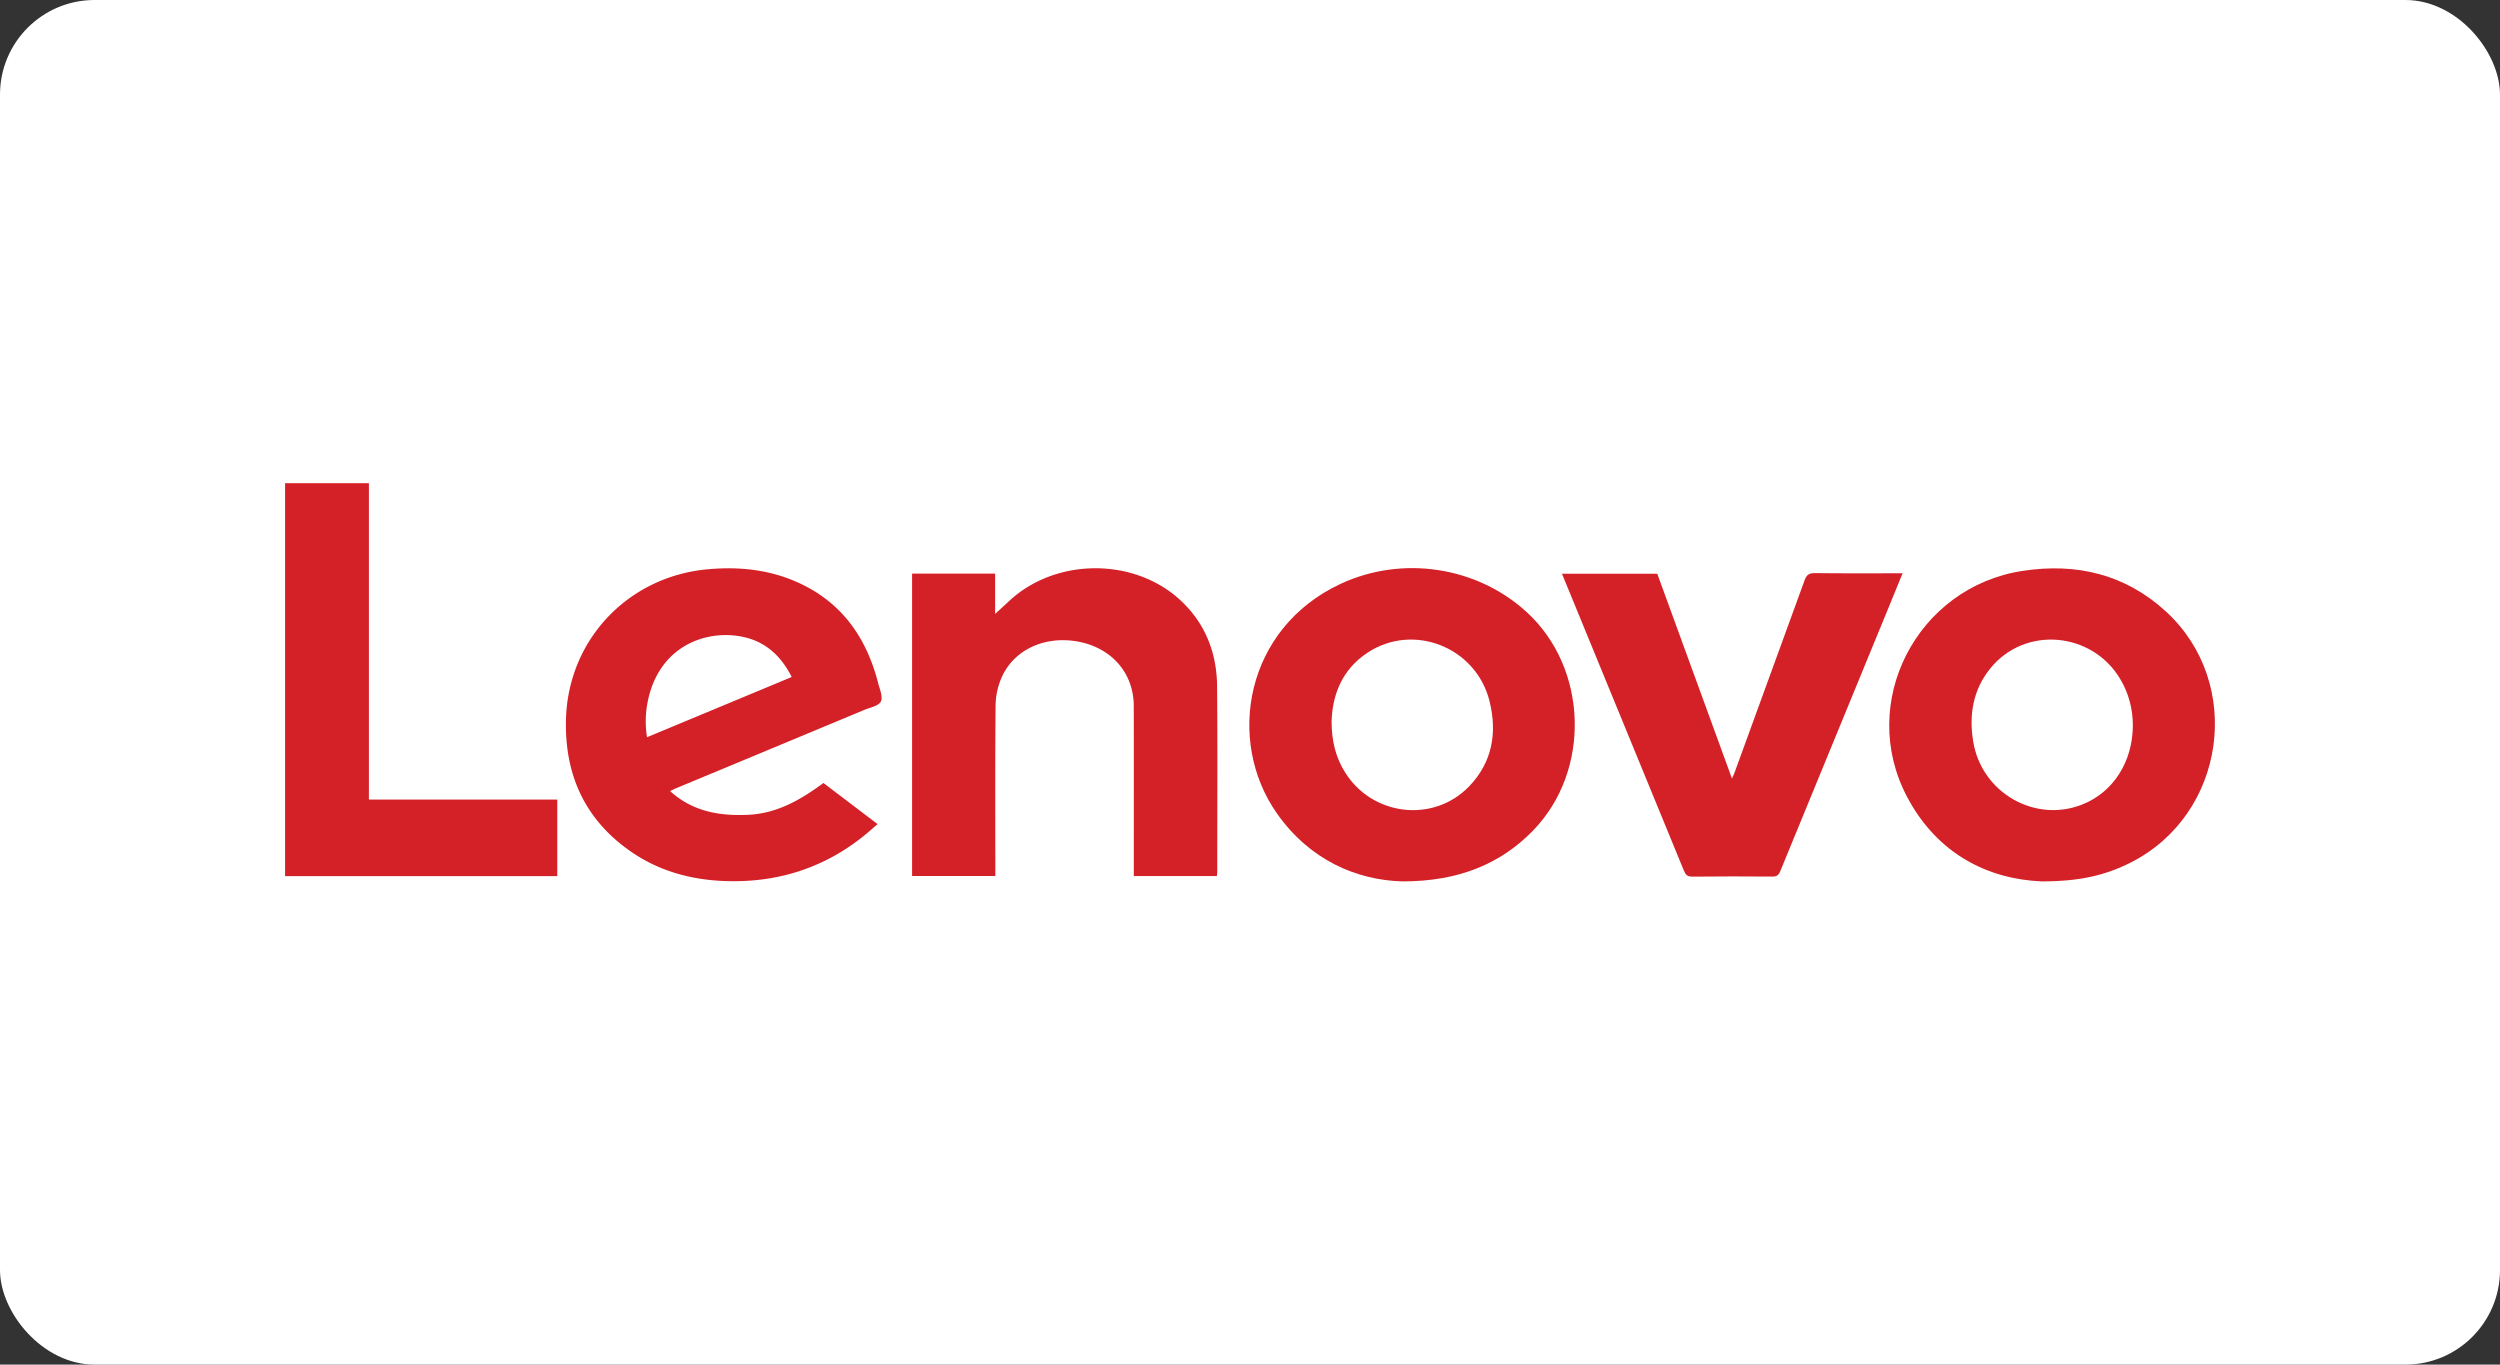
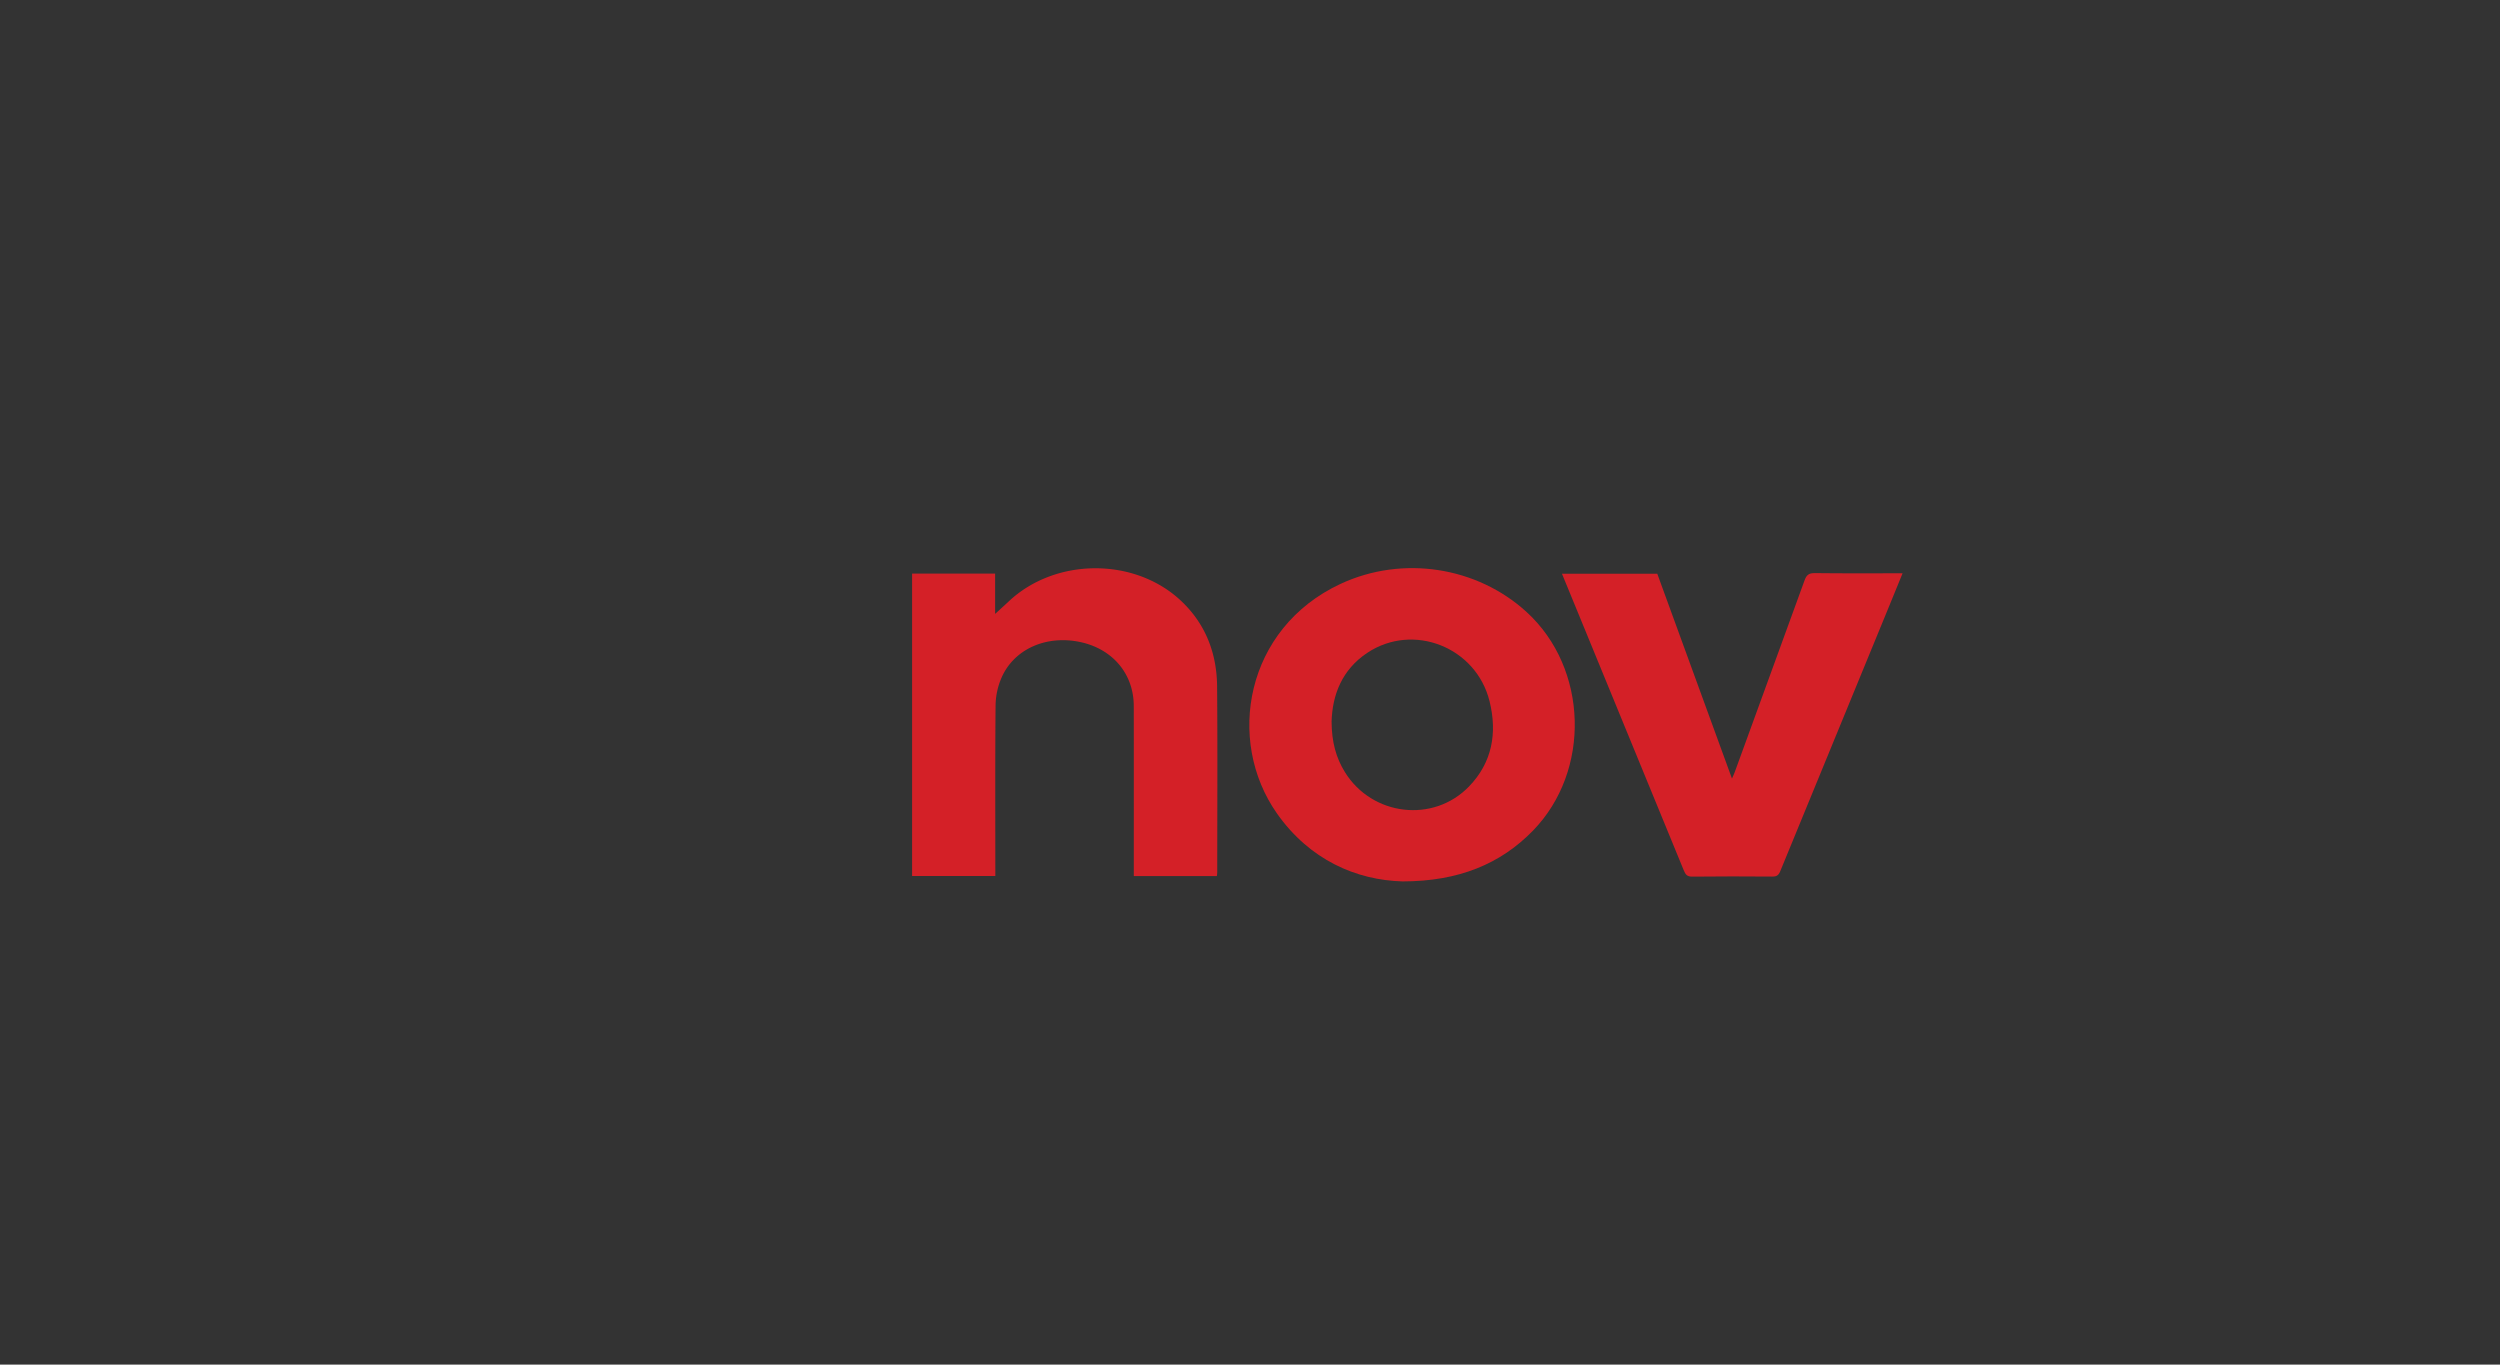
<svg xmlns="http://www.w3.org/2000/svg" id="Layer_1" data-name="Layer 1" viewBox="0 0 4320.16 2358.13">
  <rect x="0" y="0" width="4320.16" height="2358.13" fill="#333333" stroke="none" />
  <defs>
    <style>.cls-1{fill:#fff;}.cls-2{fill:#d42027;}</style>
  </defs>
-   <rect class="cls-1" width="4320.16" height="2358.13" rx="163.48" />
-   <path class="cls-2" d="M1158,1367.07c39,35.38,84.71,43.07,134,41,50.44-2.09,91.36-25.77,130.94-55l93.61,71.07c-8.27,7.08-15.6,13.68-23.26,19.86-70,56.46-150.57,81.63-239.91,78.54-58.67-2-114-17-162.84-50.72-80.51-55.65-115.55-134.47-112.41-230.69,4.45-136.29,107.4-244.29,243.29-257.22,58.2-5.54,114.54.91,167.25,27.33,70.3,35.24,109.66,94.68,128.8,169.1,2.74,10.68,8.64,24.11,4.64,31.95s-18.48,10.28-28.62,14.51q-162.84,67.89-325.75,135.59C1165,1363.62,1162.3,1365,1158,1367.07Zm210.12-197.16c-18.23-36.11-44.49-60.46-83-69.07-61.77-13.8-143.75,13.21-164.88,107.15a174.35,174.35,0,0,0-2.15,66Z" />
  <path class="cls-2" d="M2423.64,1523.13c-80-2.25-160.52-37.15-216.95-117.4-88.88-126.38-54.6-320.15,109.89-396.76,106.91-49.79,235.51-30,321.57,48.69,106.35,97.28,111.47,274.48,10.93,377.75C2593.26,1492.74,2520.87,1523.1,2423.64,1523.13ZM2301.07,1247c.17,34.82,7.49,62.28,23.11,87.43,47,75.7,152.9,88.51,214.63,24.39,39.84-41.38,48.83-92.31,35.21-147.12-23.17-93.29-131.64-136.37-211.13-83.64C2318.84,1157.23,2302.32,1201.19,2301.07,1247Z" />
-   <path class="cls-2" d="M3527.79,1523.12c-92.44-4.12-180-47.11-232.29-146.21-86-163,16.88-362.52,199.78-390.4,93-14.18,177.15,5.68,247.47,70.09,135.64,124.25,103.49,351.06-60.75,433.9C3638.11,1512.64,3593.94,1523.12,3527.79,1523.12Zm157.92-269.69c-.16-28.38-7-54.92-21.48-79.45-48.69-82.6-164.7-92.87-224.66-19.17-30.13,37-37.34,80.6-29.73,126.82,14.53,88.19,106.35,141,188.27,108.7C3651.79,1369.15,3685.56,1316.38,3685.71,1253.43Z" />
  <path class="cls-2" d="M2102.85,1513.89H1959.28v-12.72c0-93.73.13-187.47-.06-281.2-.11-55.67-36.7-98.85-93.08-110.6-58.91-12.28-114.65,12.73-135.88,62.79a124.58,124.58,0,0,0-9.83,46.28c-.88,94.07-.44,188.15-.43,282.23v13.17H1576.16V991.23h143.46v69.64c8.39-7.69,16-14.52,23.48-21.55,80-75.41,216.08-76.72,296.71-2.08,43.16,40,62.92,91.11,63.42,149,.91,106.92.27,213.85.25,320.77C2103.48,1509.1,2103.11,1511.14,2102.85,1513.89Z" />
  <path class="cls-2" d="M3287.8,990.66c-8.86,21.68-16.93,41.53-25.08,61.35q-93.25,226.74-186.35,453.55c-2.85,7-6.29,9.26-13.66,9.21-46.18-.32-92.36-.45-138.53.11-9,.11-11.72-4-14.6-11.07q-92.57-225.9-185.47-451.66c-8.16-19.85-16.32-39.7-24.93-60.66h164.71c42.59,116.81,85.36,234.09,129.06,353.92,2.19-5.07,3.61-7.92,4.69-10.89q60.49-165.75,120.74-331.6c3.29-9.1,7.27-12.68,17.51-12.55C3185.86,991,3235.84,990.66,3287.8,990.66Z" />
-   <path class="cls-2" d="M492.65,835H637.46V1381.7H963V1514H492.65Z" />
</svg>